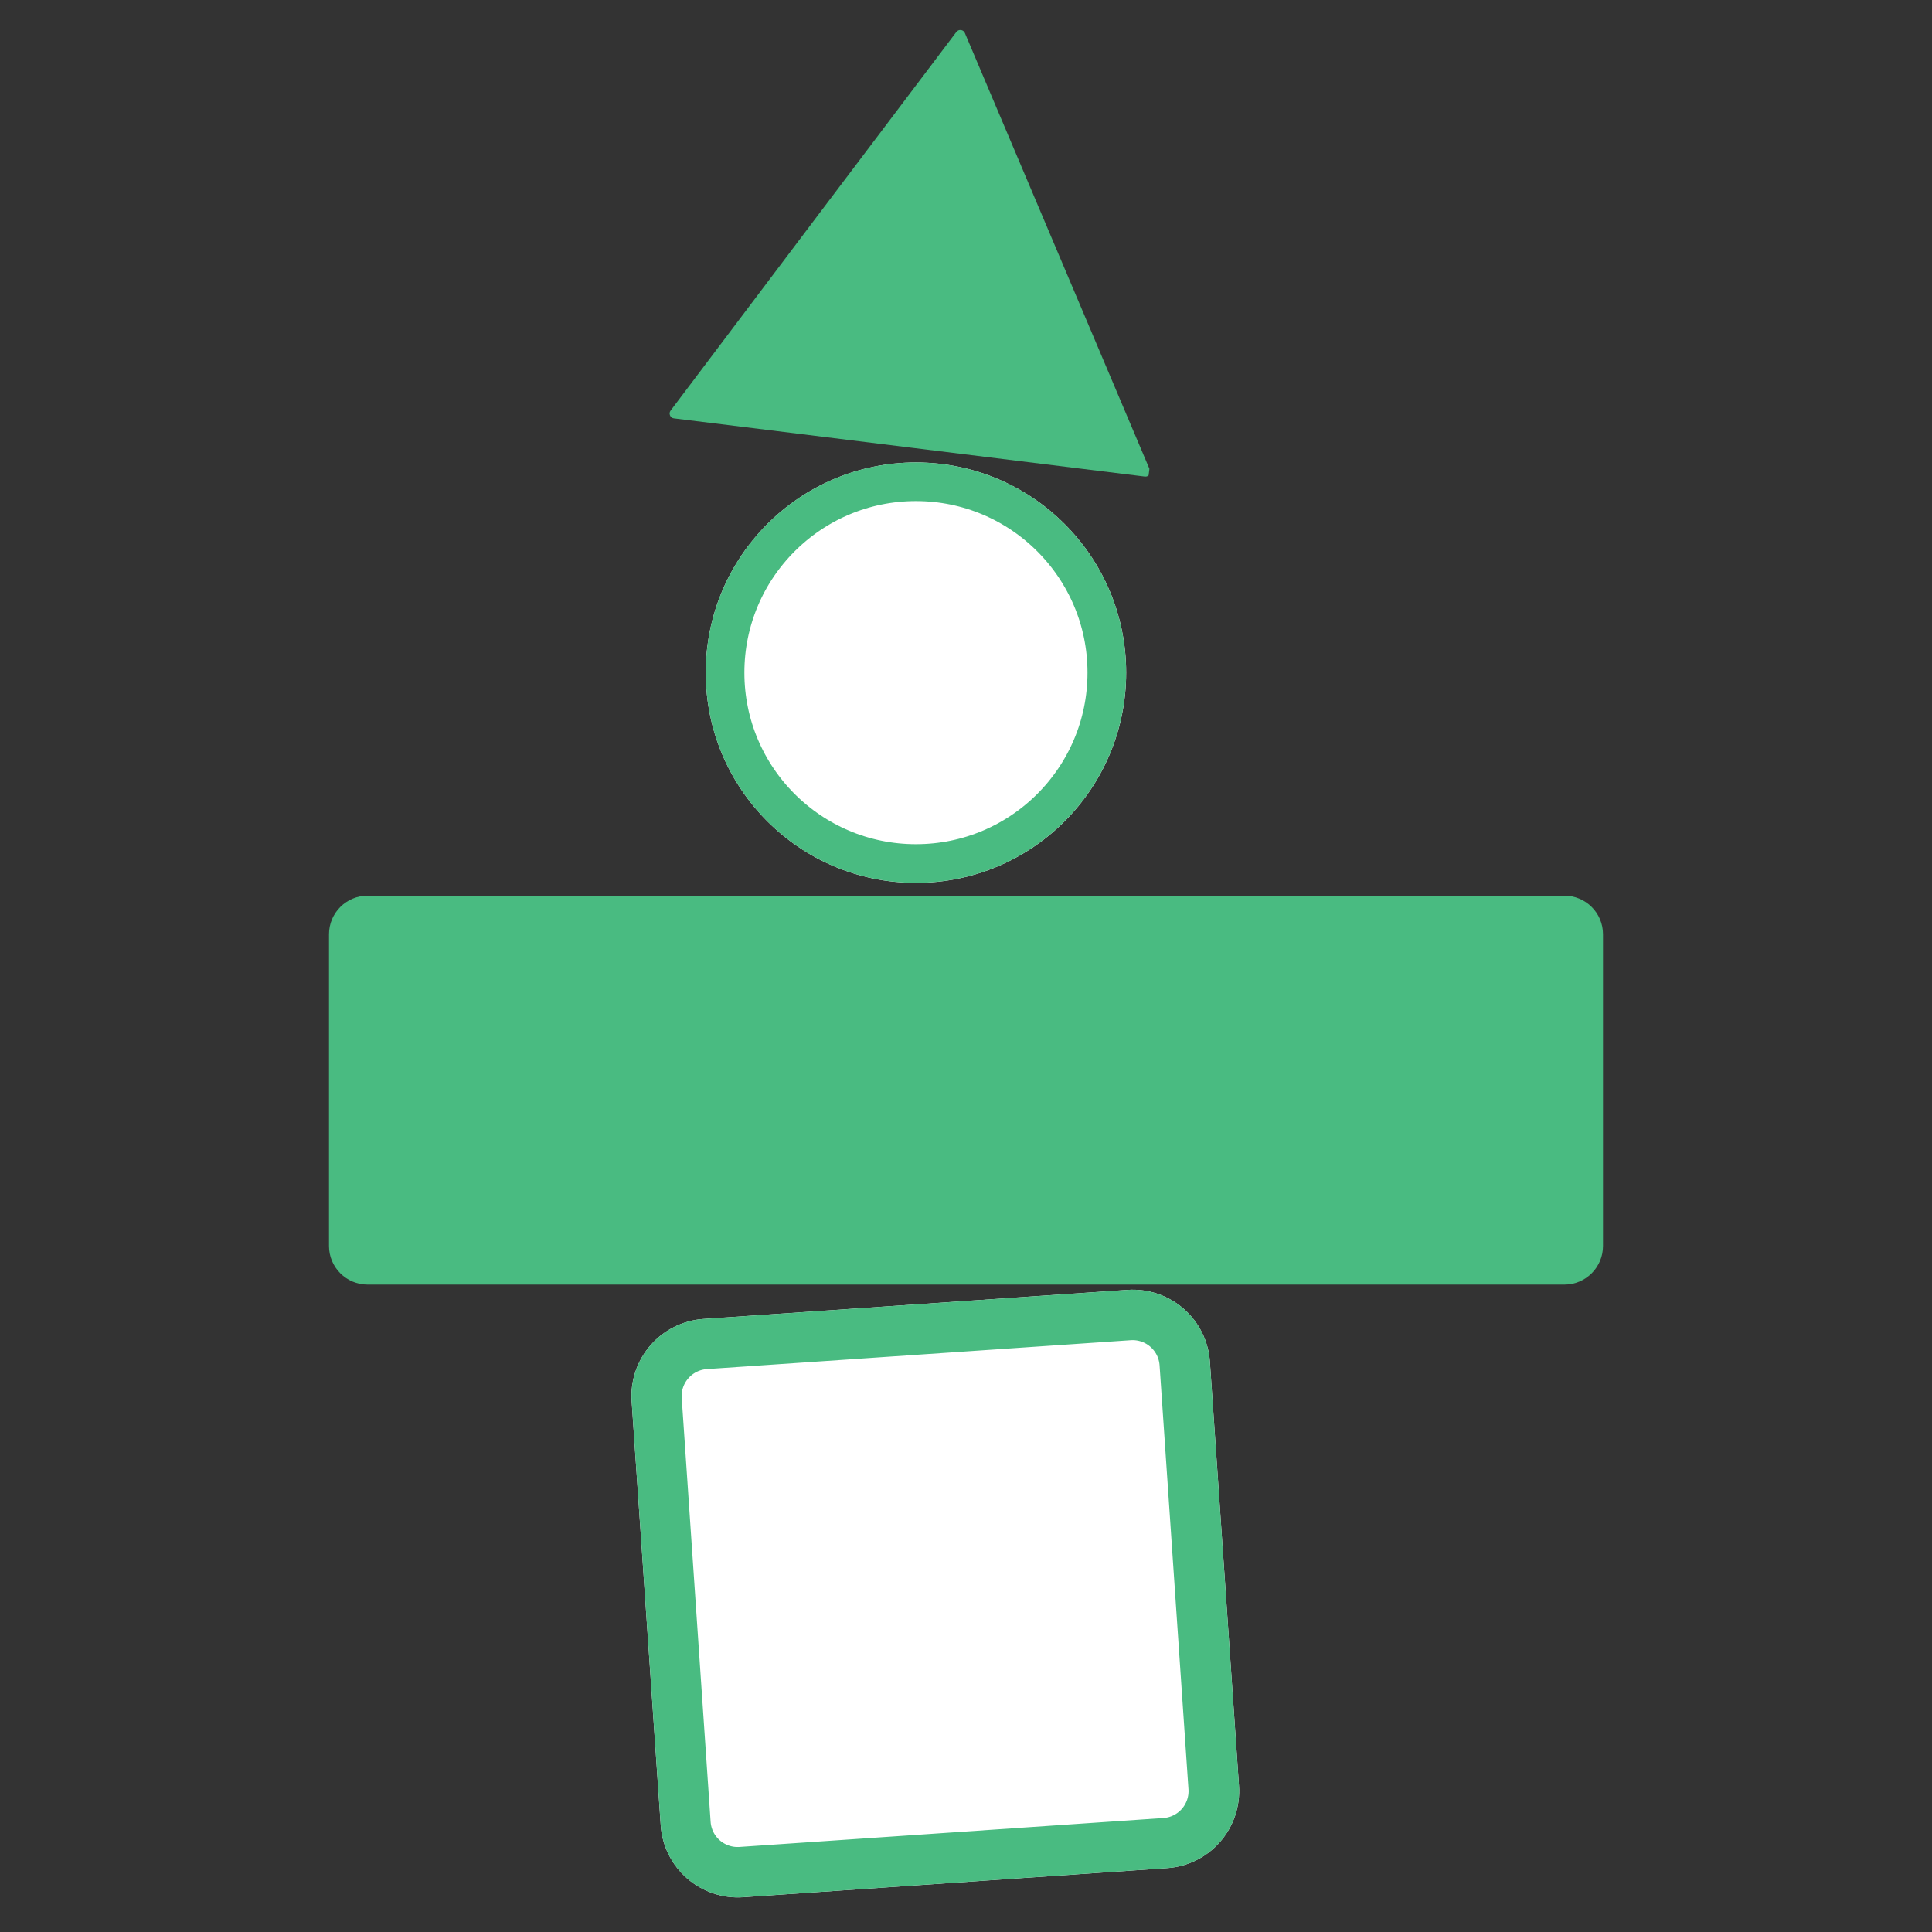
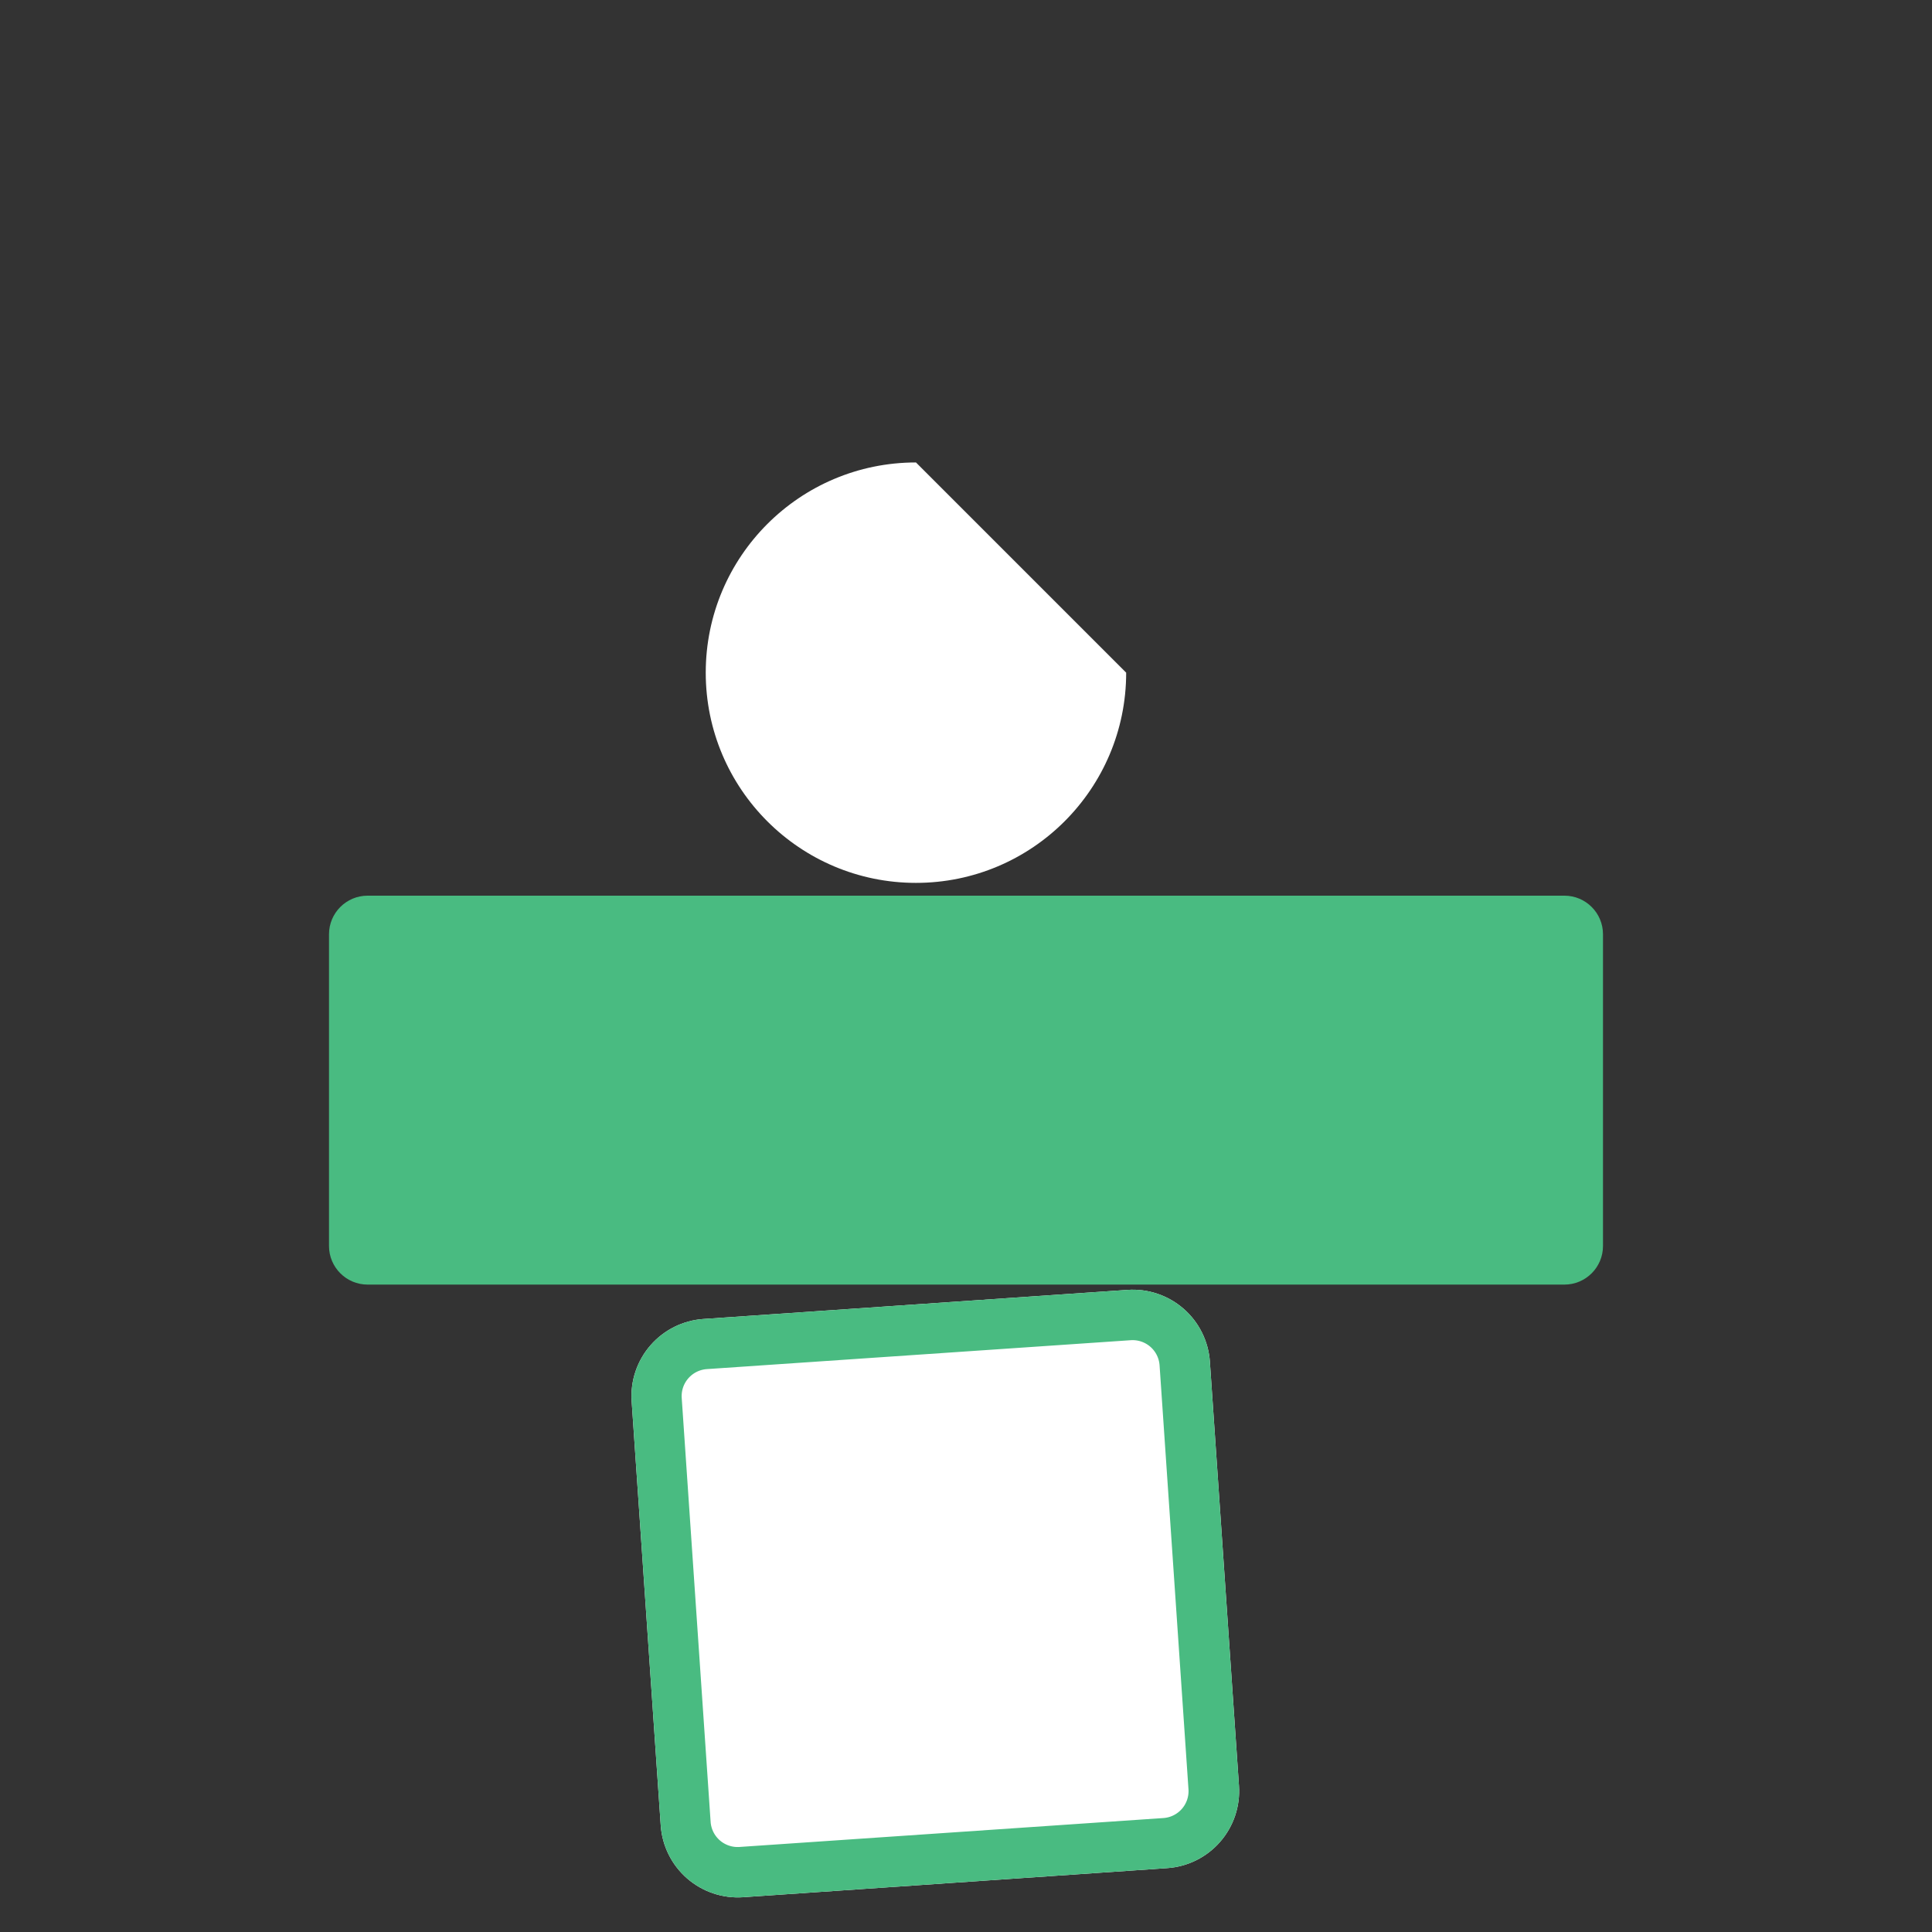
<svg xmlns="http://www.w3.org/2000/svg" width="500" zoomAndPan="magnify" viewBox="0 0 375 375" height="500" preserveAspectRatio="xMidYMid meet" version="1.0">
  <rect x="0" y="0" width="375" height="375" fill="#333333" stroke="none" />
  <defs>
    <clipPath id="ee09f9fdbd">
      <path d="M 129 5 L 224 5 L 224 93 L 129 93 Z M 129 5 " clip-rule="nonzero" />
    </clipPath>
    <clipPath id="b5f8b916f7">
-       <path d="M 139.883 0 L 232.926 11.5 L 222.898 92.633 L 129.855 81.133 Z M 139.883 0 " clip-rule="nonzero" />
-     </clipPath>
+       </clipPath>
    <clipPath id="6f6d6df08c">
      <path d="M 139.883 0 L 232.926 11.5 L 222.898 92.633 L 129.855 81.133 Z M 139.883 0 " clip-rule="nonzero" />
    </clipPath>
    <clipPath id="80a6069415">
      <path d="M 63.562 173.551 L 311.281 173.551 L 311.281 249.34 L 63.562 249.34 Z M 63.562 173.551 " clip-rule="nonzero" />
    </clipPath>
    <clipPath id="a9854c7683">
      <path d="M 71.359 173.848 L 303.641 173.848 C 307.785 173.848 311.141 177.203 311.141 181.348 L 311.141 241.84 C 311.141 245.984 307.785 249.34 303.641 249.34 L 71.359 249.34 C 67.215 249.34 63.859 245.984 63.859 241.84 L 63.859 181.348 C 63.859 177.203 67.215 173.848 71.359 173.848 Z M 71.359 173.848 " clip-rule="nonzero" />
    </clipPath>
    <clipPath id="1b44c896d0">
      <path d="M 122 250 L 241 250 L 241 369 L 122 369 Z M 122 250 " clip-rule="nonzero" />
    </clipPath>
    <clipPath id="edbcc6811c">
      <path d="M 121.109 256.629 L 233.781 248.902 L 241.512 361.578 L 128.836 369.305 Z M 121.109 256.629 " clip-rule="nonzero" />
    </clipPath>
    <clipPath id="4e0c49c3bb">
      <path d="M 136.543 256.012 L 218.848 250.367 C 222.816 250.094 226.73 251.41 229.73 254.023 C 232.73 256.637 234.566 260.336 234.84 264.305 L 240.484 346.613 C 240.758 350.582 239.441 354.496 236.828 357.496 C 234.215 360.492 230.516 362.332 226.547 362.602 L 144.238 368.25 C 140.27 368.52 136.355 367.203 133.355 364.59 C 130.359 361.977 128.52 358.277 128.246 354.309 L 122.602 272.004 C 122.332 268.035 123.645 264.121 126.262 261.121 C 128.875 258.121 132.574 256.285 136.543 256.012 Z M 136.543 256.012 " clip-rule="nonzero" />
    </clipPath>
    <clipPath id="aecc7d7d15">
      <path d="M 122 250 L 241 250 L 241 369 L 122 369 Z M 122 250 " clip-rule="nonzero" />
    </clipPath>
    <clipPath id="3ceaccb304">
      <path d="M 121.578 257.039 L 233.812 249.34 L 241.512 361.578 L 129.273 369.273 Z M 121.578 257.039 " clip-rule="nonzero" />
    </clipPath>
    <clipPath id="d78b49c1a4">
      <path d="M 119.703 255.406 L 233.691 247.586 L 241.512 361.578 L 127.52 369.395 Z M 119.703 255.406 " clip-rule="nonzero" />
    </clipPath>
    <clipPath id="416cb0da9c">
      <path d="M 136.543 256.012 L 218.848 250.367 C 222.816 250.094 226.73 251.41 229.73 254.023 C 232.73 256.637 234.566 260.336 234.84 264.305 L 240.484 346.613 C 240.758 350.582 239.441 354.496 236.828 357.496 C 234.215 360.492 230.516 362.332 226.547 362.602 L 144.238 368.25 C 140.27 368.52 136.355 367.203 133.355 364.59 C 130.359 361.977 128.52 358.277 128.246 354.309 L 122.602 272.004 C 122.332 268.035 123.645 264.121 126.262 261.121 C 128.875 258.121 132.574 256.285 136.543 256.012 Z M 136.543 256.012 " clip-rule="nonzero" />
    </clipPath>
    <clipPath id="acccc86c77">
      <path d="M 136.984 89.762 L 218.59 89.762 L 218.59 171.367 L 136.984 171.367 Z M 136.984 89.762 " clip-rule="nonzero" />
    </clipPath>
    <clipPath id="05513e0cf5">
-       <path d="M 177.789 89.762 C 155.254 89.762 136.984 108.027 136.984 130.562 C 136.984 153.098 155.254 171.367 177.789 171.367 C 200.324 171.367 218.59 153.098 218.59 130.562 C 218.59 108.027 200.324 89.762 177.789 89.762 Z M 177.789 89.762 " clip-rule="nonzero" />
+       <path d="M 177.789 89.762 C 155.254 89.762 136.984 108.027 136.984 130.562 C 136.984 153.098 155.254 171.367 177.789 171.367 C 200.324 171.367 218.59 153.098 218.59 130.562 Z M 177.789 89.762 " clip-rule="nonzero" />
    </clipPath>
    <clipPath id="242a89c616">
-       <path d="M 136.984 89.762 L 218.582 89.762 L 218.582 171.359 L 136.984 171.359 Z M 136.984 89.762 " clip-rule="nonzero" />
-     </clipPath>
+       </clipPath>
    <clipPath id="c163c2c1d7">
      <path d="M 177.785 89.762 C 155.25 89.762 136.984 108.027 136.984 130.559 C 136.984 153.094 155.25 171.359 177.785 171.359 C 200.316 171.359 218.582 153.094 218.582 130.559 C 218.582 108.027 200.316 89.762 177.785 89.762 Z M 177.785 89.762 " clip-rule="nonzero" />
    </clipPath>
  </defs>
  <g clip-path="url(#ee09f9fdbd)">
    <g clip-path="url(#b5f8b916f7)">
      <g clip-path="url(#6f6d6df08c)">
        <path fill="#49bb81" d="M 176.5 86.855 L 130.812 81.207 C 130.449 81.164 130.195 80.977 130.055 80.641 C 129.91 80.301 129.949 79.988 130.168 79.695 L 157.883 42.938 L 185.637 6.195 C 185.742 6.062 185.871 5.961 186.027 5.895 C 186.184 5.832 186.348 5.809 186.516 5.828 C 186.684 5.848 186.836 5.91 186.973 6.012 C 187.109 6.113 187.211 6.242 187.277 6.398 L 205.23 48.789 L 223.184 91.191 C 223.328 91.527 223.289 91.844 223.066 92.133 C 222.844 92.426 222.555 92.547 222.191 92.5 Z M 176.5 86.855 " fill-opacity="1" fill-rule="nonzero" />
      </g>
    </g>
  </g>
  <g clip-path="url(#80a6069415)">
    <g clip-path="url(#a9854c7683)">
      <path fill="#49bb81" d="M 63.859 173.848 L 311.281 173.848 L 311.281 249.34 L 63.859 249.34 Z M 63.859 173.848 " fill-opacity="1" fill-rule="nonzero" />
    </g>
  </g>
  <g clip-path="url(#1b44c896d0)">
    <g clip-path="url(#edbcc6811c)">
      <g clip-path="url(#4e0c49c3bb)">
        <path fill="#ffffff" d="M 121.578 257.039 L 233.812 249.34 L 241.512 361.578 L 129.273 369.273 Z M 121.578 257.039 " fill-opacity="1" fill-rule="nonzero" />
      </g>
    </g>
  </g>
  <g clip-path="url(#aecc7d7d15)">
    <g clip-path="url(#3ceaccb304)">
      <g clip-path="url(#d78b49c1a4)">
        <g clip-path="url(#416cb0da9c)">
          <path stroke-linecap="butt" transform="matrix(0.748, -0.051, 0.051, 0.748, 121.577, 257.038)" fill="none" stroke-linejoin="miter" d="M 20.002 -0 L 129.999 0 C 135.303 -0.001 140.39 2.107 144.142 5.857 C 147.894 9.607 149.999 14.695 150.001 19.999 L 150 130.002 C 150.002 135.306 147.893 140.392 144.144 144.144 C 140.394 147.892 135.305 150.001 130.002 149.998 L 19.999 150.002 C 14.695 149.999 9.608 147.891 5.856 144.141 C 2.109 140.391 -0.001 135.303 -0.002 129.998 L -0.002 20.001 C 0.002 14.697 2.104 9.61 5.86 5.859 C 9.609 2.106 14.698 0.002 20.002 -0 Z M 20.002 -0 " stroke="#49bb81" stroke-width="26" stroke-opacity="1" stroke-miterlimit="4" />
        </g>
      </g>
    </g>
  </g>
  <g clip-path="url(#acccc86c77)">
    <g clip-path="url(#05513e0cf5)">
      <path fill="#ffffff" d="M 136.984 89.762 L 218.59 89.762 L 218.59 171.367 L 136.984 171.367 Z M 136.984 89.762 " fill-opacity="1" fill-rule="nonzero" />
    </g>
  </g>
  <g clip-path="url(#242a89c616)">
    <g clip-path="url(#c163c2c1d7)">
-       <path stroke-linecap="butt" transform="matrix(0.75, 0, 0, 0.75, 136.985, 89.76)" fill="none" stroke-linejoin="miter" d="M 54.401 0.002 C 24.354 0.002 -0 24.356 -0 54.397 C -0 84.444 24.354 108.799 54.401 108.799 C 84.443 108.799 108.797 84.444 108.797 54.397 C 108.797 24.356 84.443 0.002 54.401 0.002 Z M 54.401 0.002 " stroke="#49bb81" stroke-width="20" stroke-opacity="1" stroke-miterlimit="4" />
-     </g>
+       </g>
  </g>
</svg>